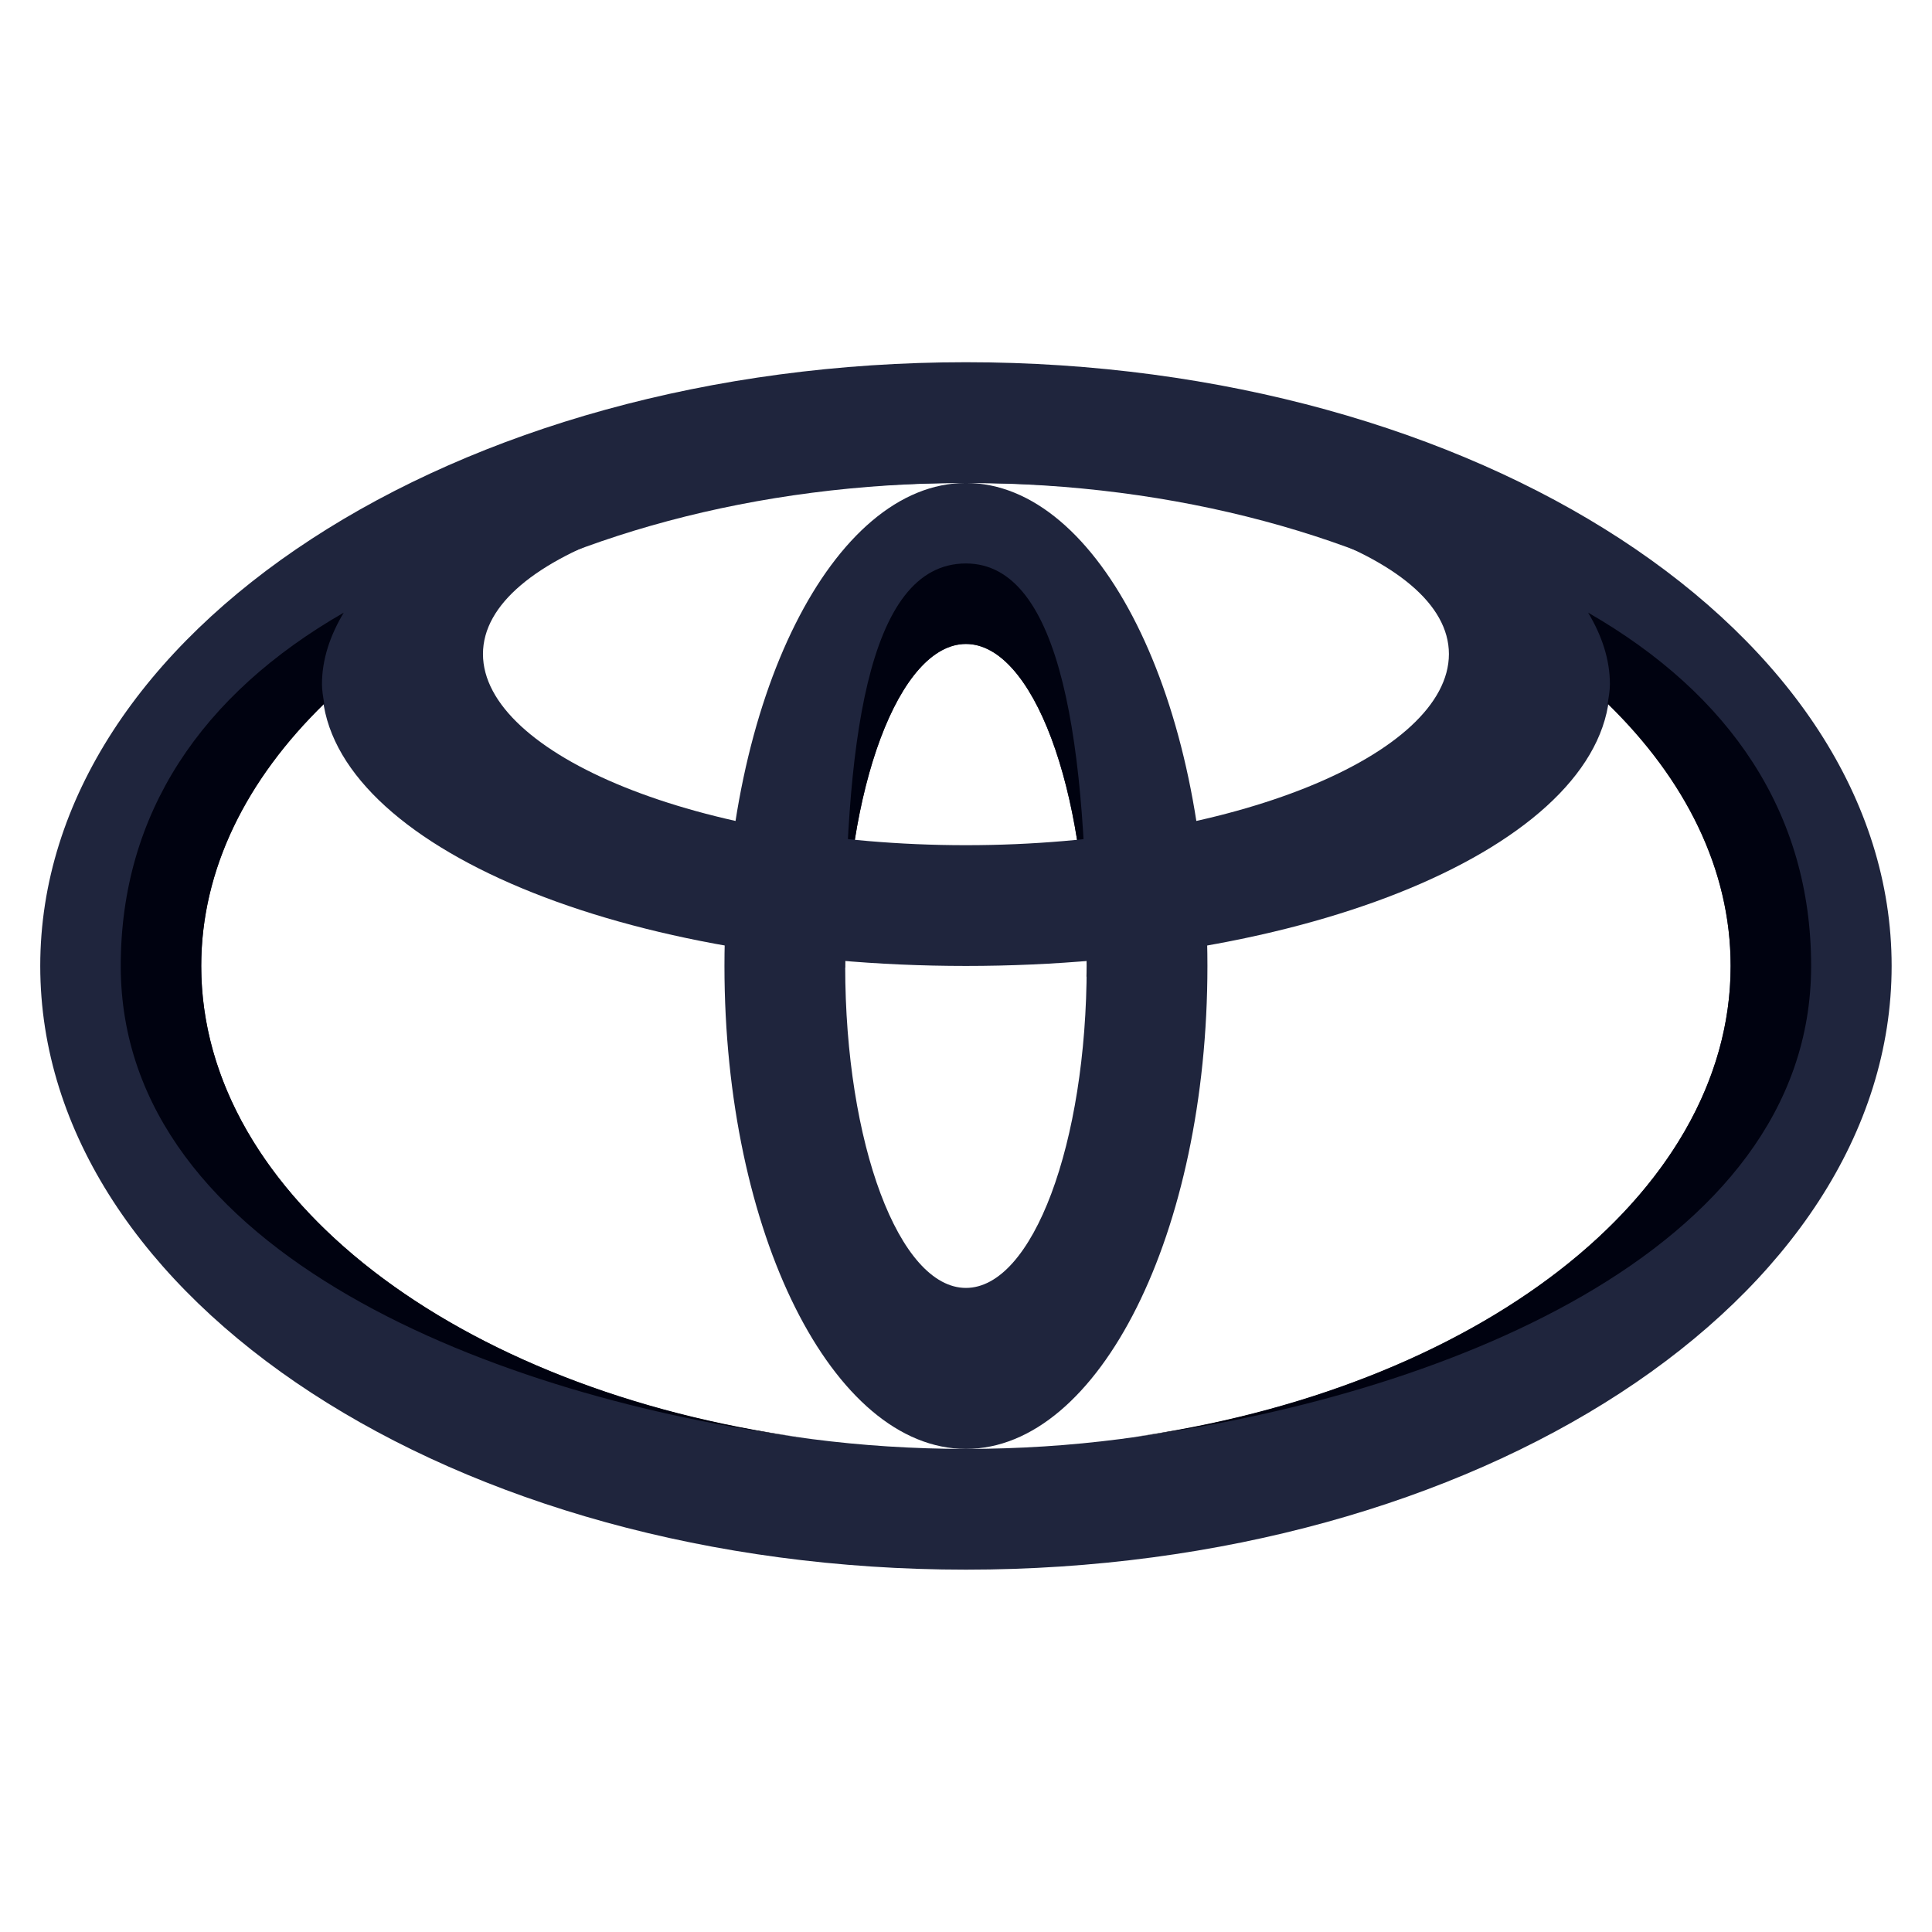
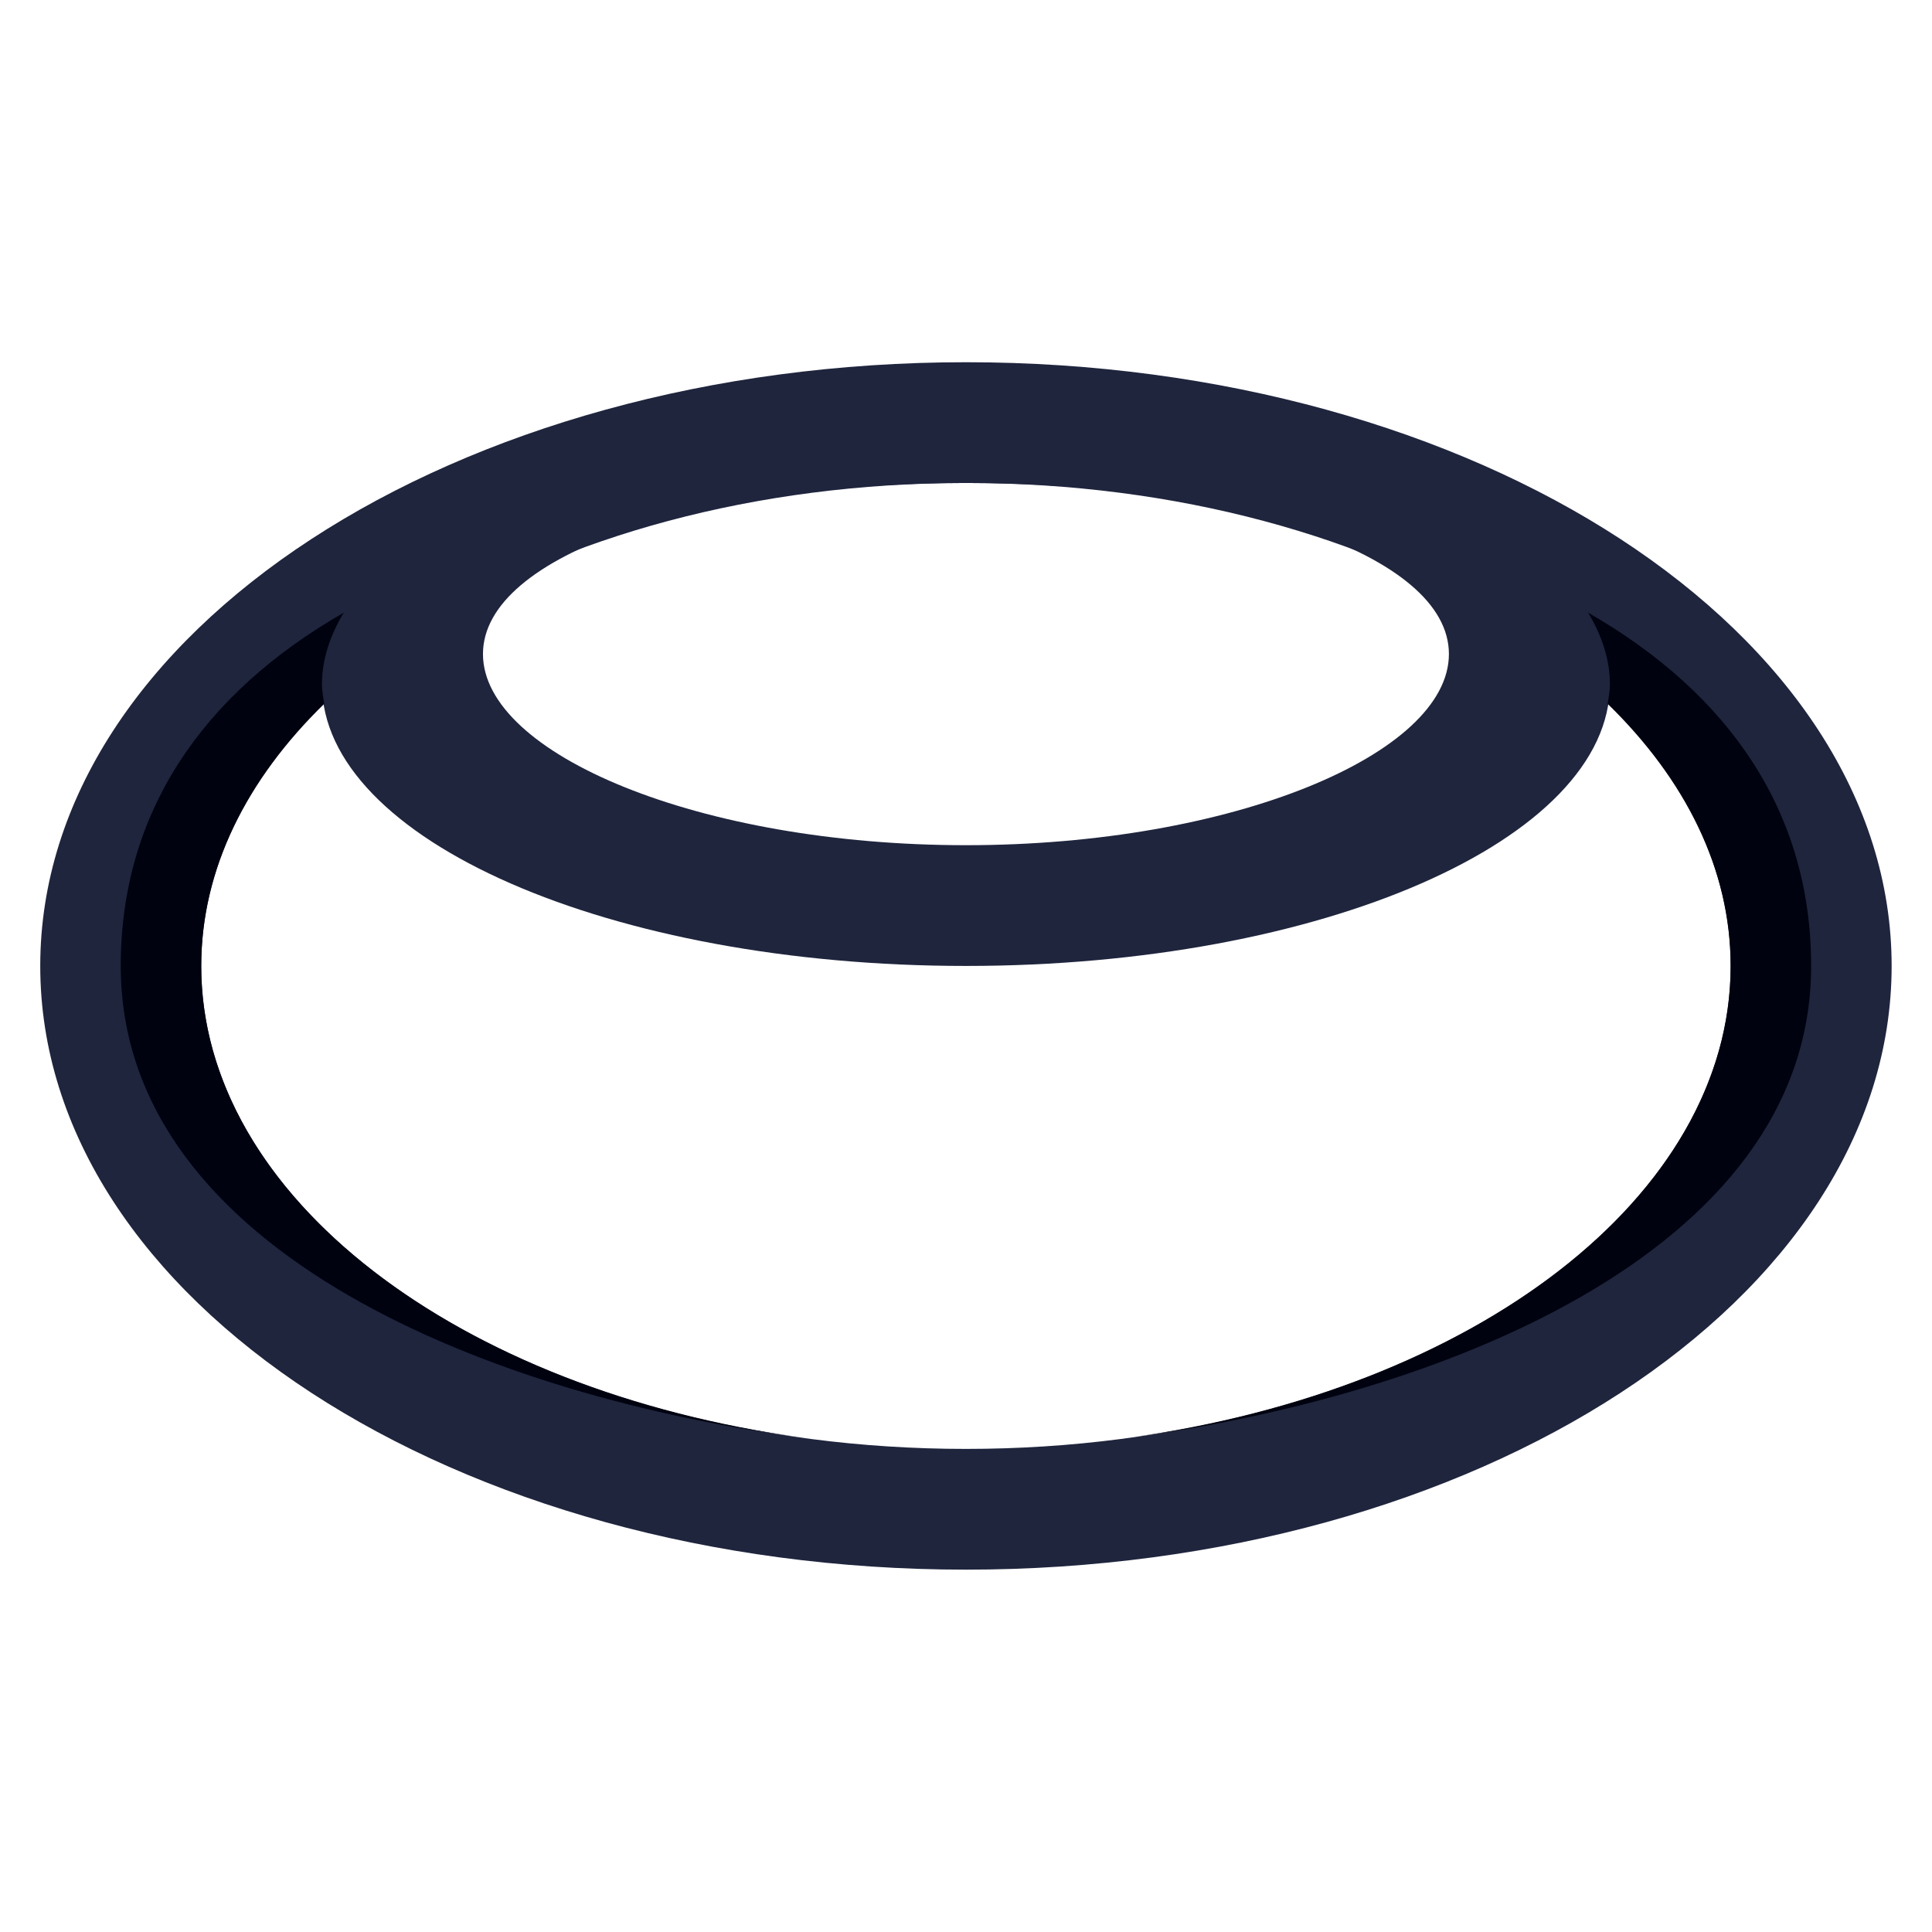
<svg xmlns="http://www.w3.org/2000/svg" height="96px" width="96px" viewBox="0,0,256,256">
  <g style="mix-blend-mode: normal" text-anchor="none" font-size="none" font-weight="none" font-family="none" stroke-dashoffset="0" stroke-dasharray="" stroke-miterlimit="10" stroke-linejoin="miter" stroke-linecap="butt" stroke-width="1" stroke="none" fill-rule="nonzero" fill="none">
    <g transform="scale(5.333,5.333)">
      <path fill="#1f253d" d="M24,9c-12.703,0 -23,6.716 -23,15c0,8.284 10.297,15 23,15c12.703,0 23,-6.716 23,-15c0,-8.284 -10.297,-15 -23,-15zM24,36c-10.493,0 -19,-5.373 -19,-12c0,-6.627 8.507,-12 19,-12c10.493,0 19,5.373 19,12c0,6.627 -8.507,12 -19,12z" />
-       <path fill="#1f253d" d="M24,12c-3.314,0 -6,5.373 -6,12c0,6.627 2.686,12 6,12c3.314,0 6,-5.373 6,-12c0,-6.627 -2.686,-12 -6,-12zM24,32c-1.657,0 -3,-3.582 -3,-8c0,-4.418 1.343,-8 3,-8c1.657,0 3,3.582 3,8c0,4.418 -1.343,8 -3,8z" />
-       <path fill="#000210" d="M21.001,24.039c0,-0.013 -0.001,-0.026 -0.001,-0.039c0,-4.418 1.343,-8 3,-8c1.657,0 3,3.582 3,8c0,0.089 -0.004,0.176 -0.005,0.265c0.003,0 0.006,0 0.01,0.001c0.022,-5.804 -0.63,-10.266 -3.005,-10.266c-2.5,0 -3.011,4.597 -3.007,10.04c0.003,0 0.005,-0.001 0.008,-0.001z" />
      <path fill="#1f253d" d="M24,10c-8.837,0 -16,3.134 -16,7c0,3.866 7.163,7 16,7c8.837,0 16,-3.134 16,-7c0,-3.866 -7.163,-7 -16,-7zM24,21c-6.627,0 -12,-2.265 -12,-4.75c0,-2.485 5.373,-4.25 12,-4.25c6.627,0 12,1.765 12,4.25c0,2.485 -5.373,4.75 -12,4.75z" />
      <path fill="#000210" d="M5,24c0,-2.403 1.13,-4.636 3.056,-6.513c-0.025,-0.162 -0.056,-0.323 -0.056,-0.487c0,-0.615 0.2,-1.209 0.541,-1.778c-3.535,2.031 -5.541,4.985 -5.541,8.778c0,7.184 9.455,10.746 16.936,11.718c-8.539,-1.176 -14.936,-5.973 -14.936,-11.718zM39.459,15.222c0.341,0.569 0.541,1.163 0.541,1.778c0,0.164 -0.031,0.325 -0.056,0.487c1.926,1.877 3.056,4.11 3.056,6.513c0,5.745 -6.397,10.542 -14.936,11.718c7.481,-0.972 16.936,-4.534 16.936,-11.718c0,-3.793 -2.006,-6.747 -5.541,-8.778z" />
    </g>
  </g>
</svg>